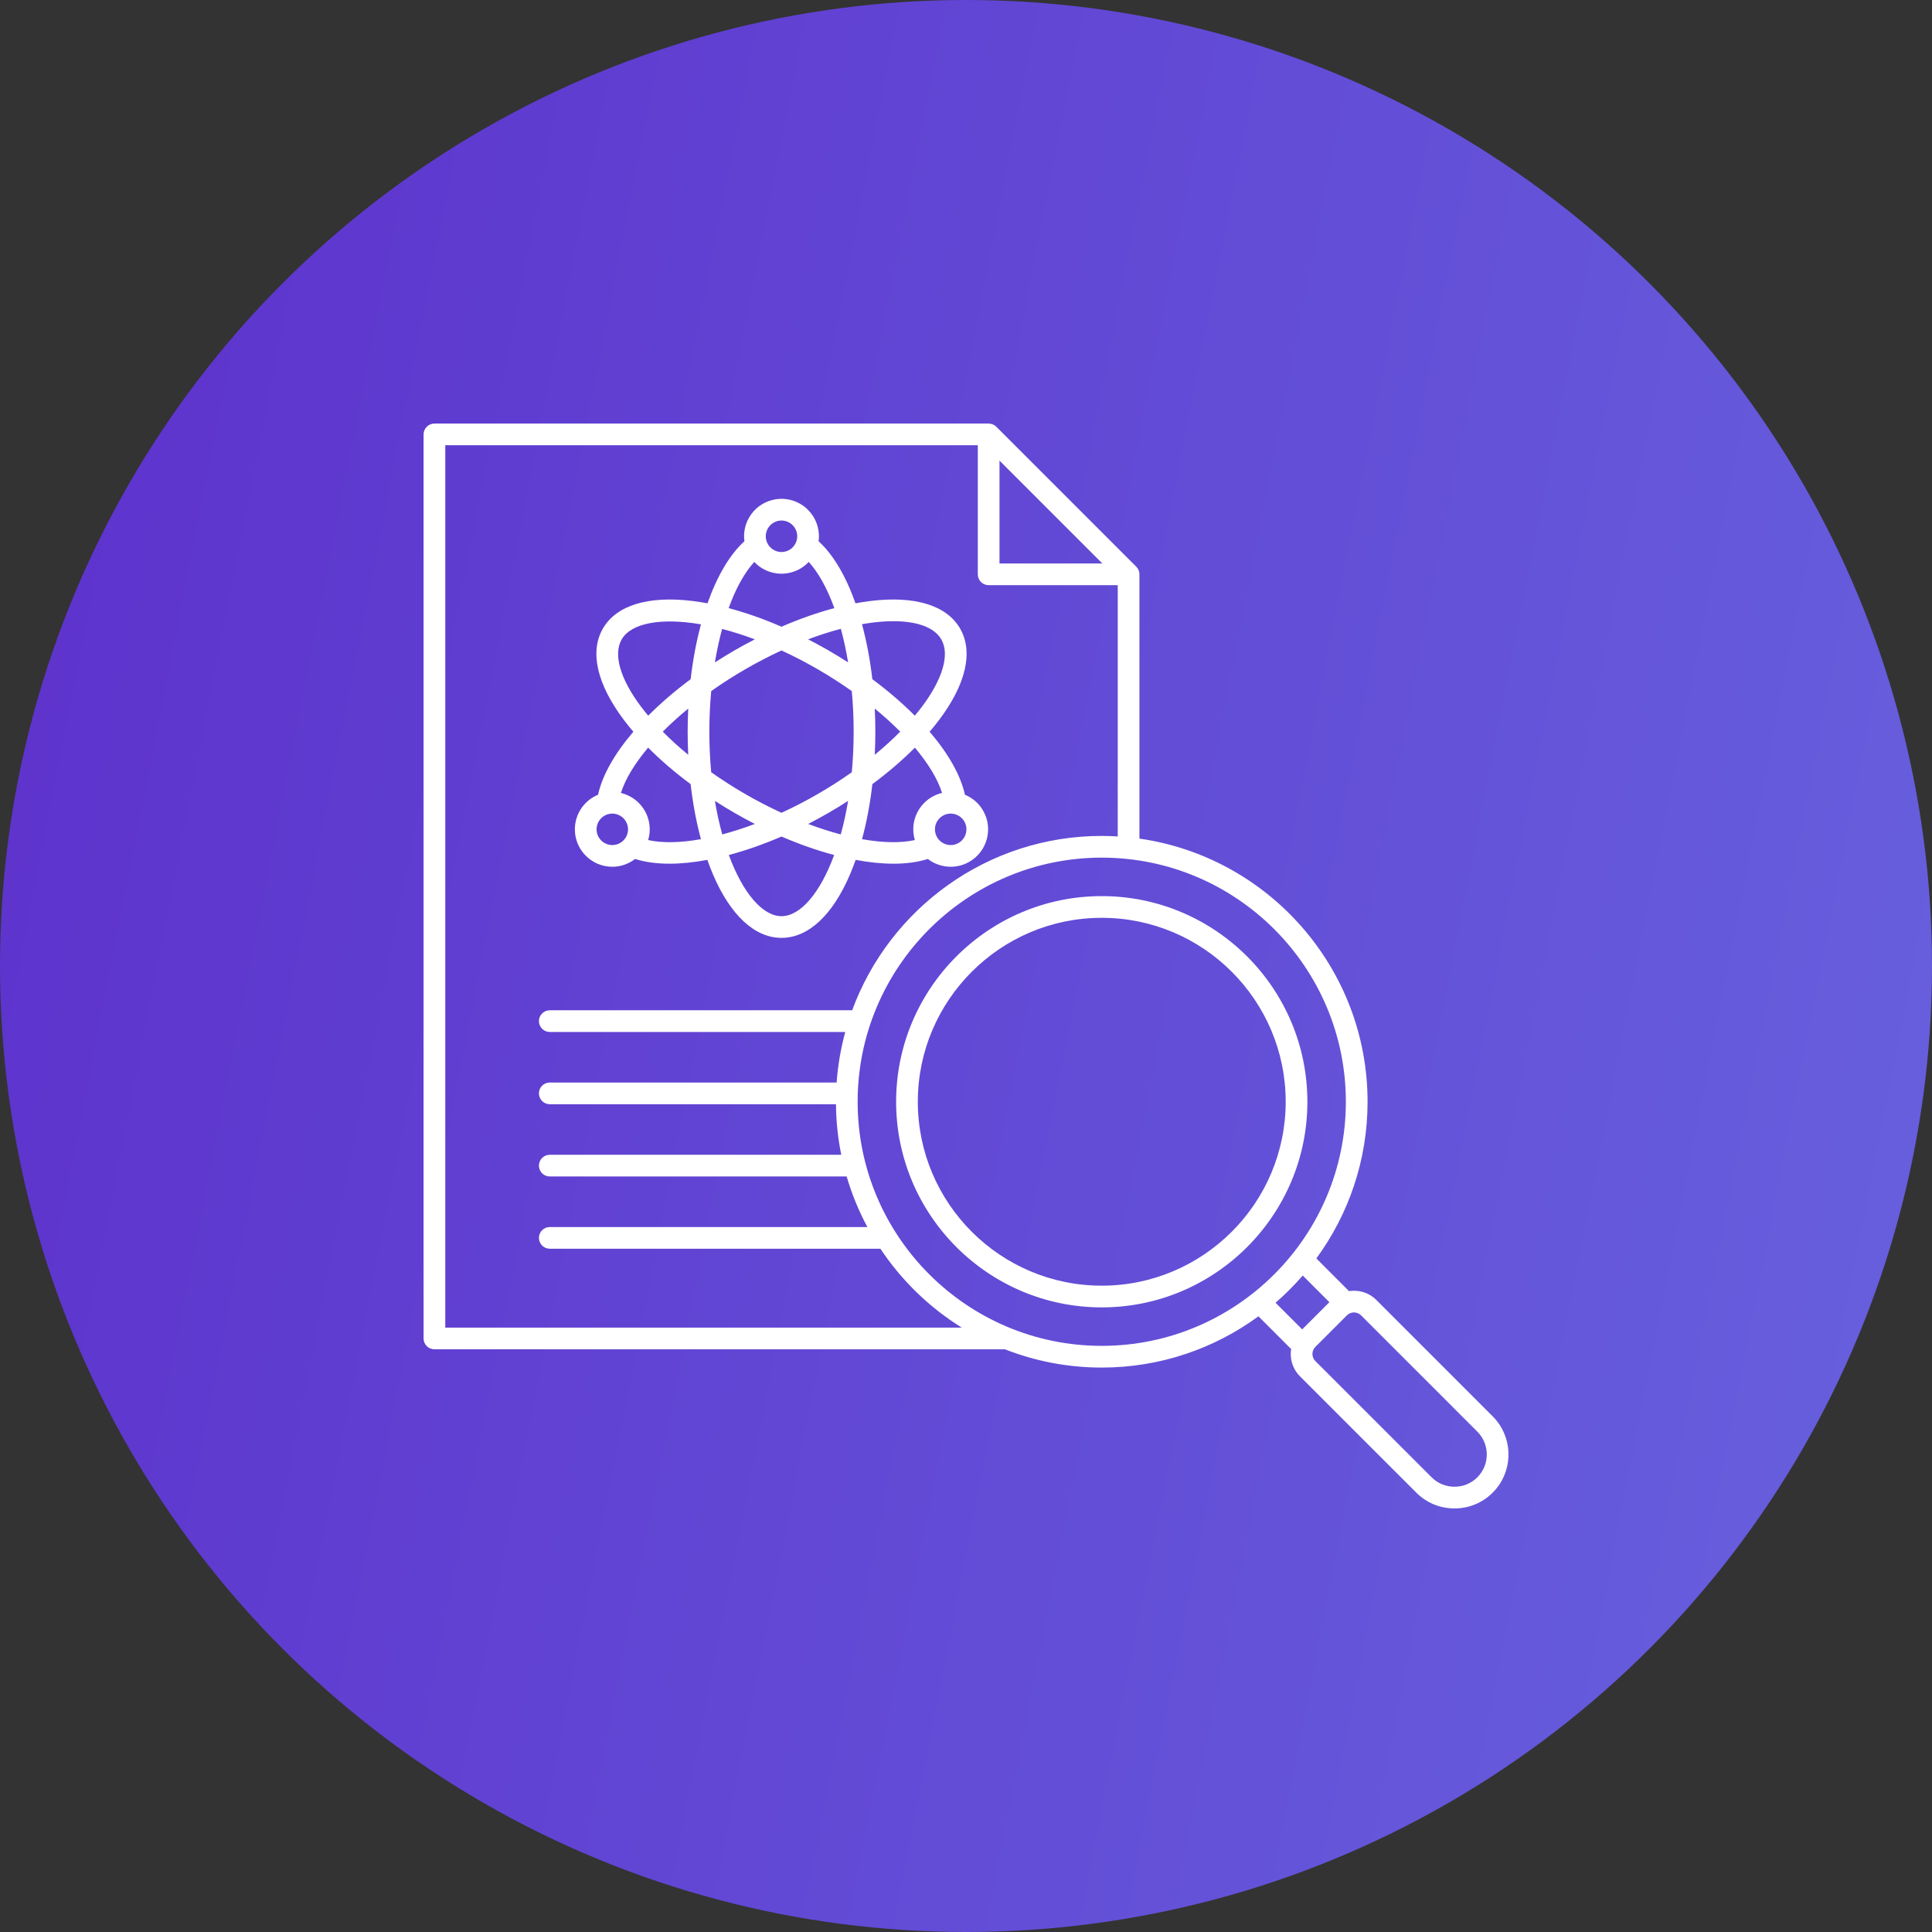
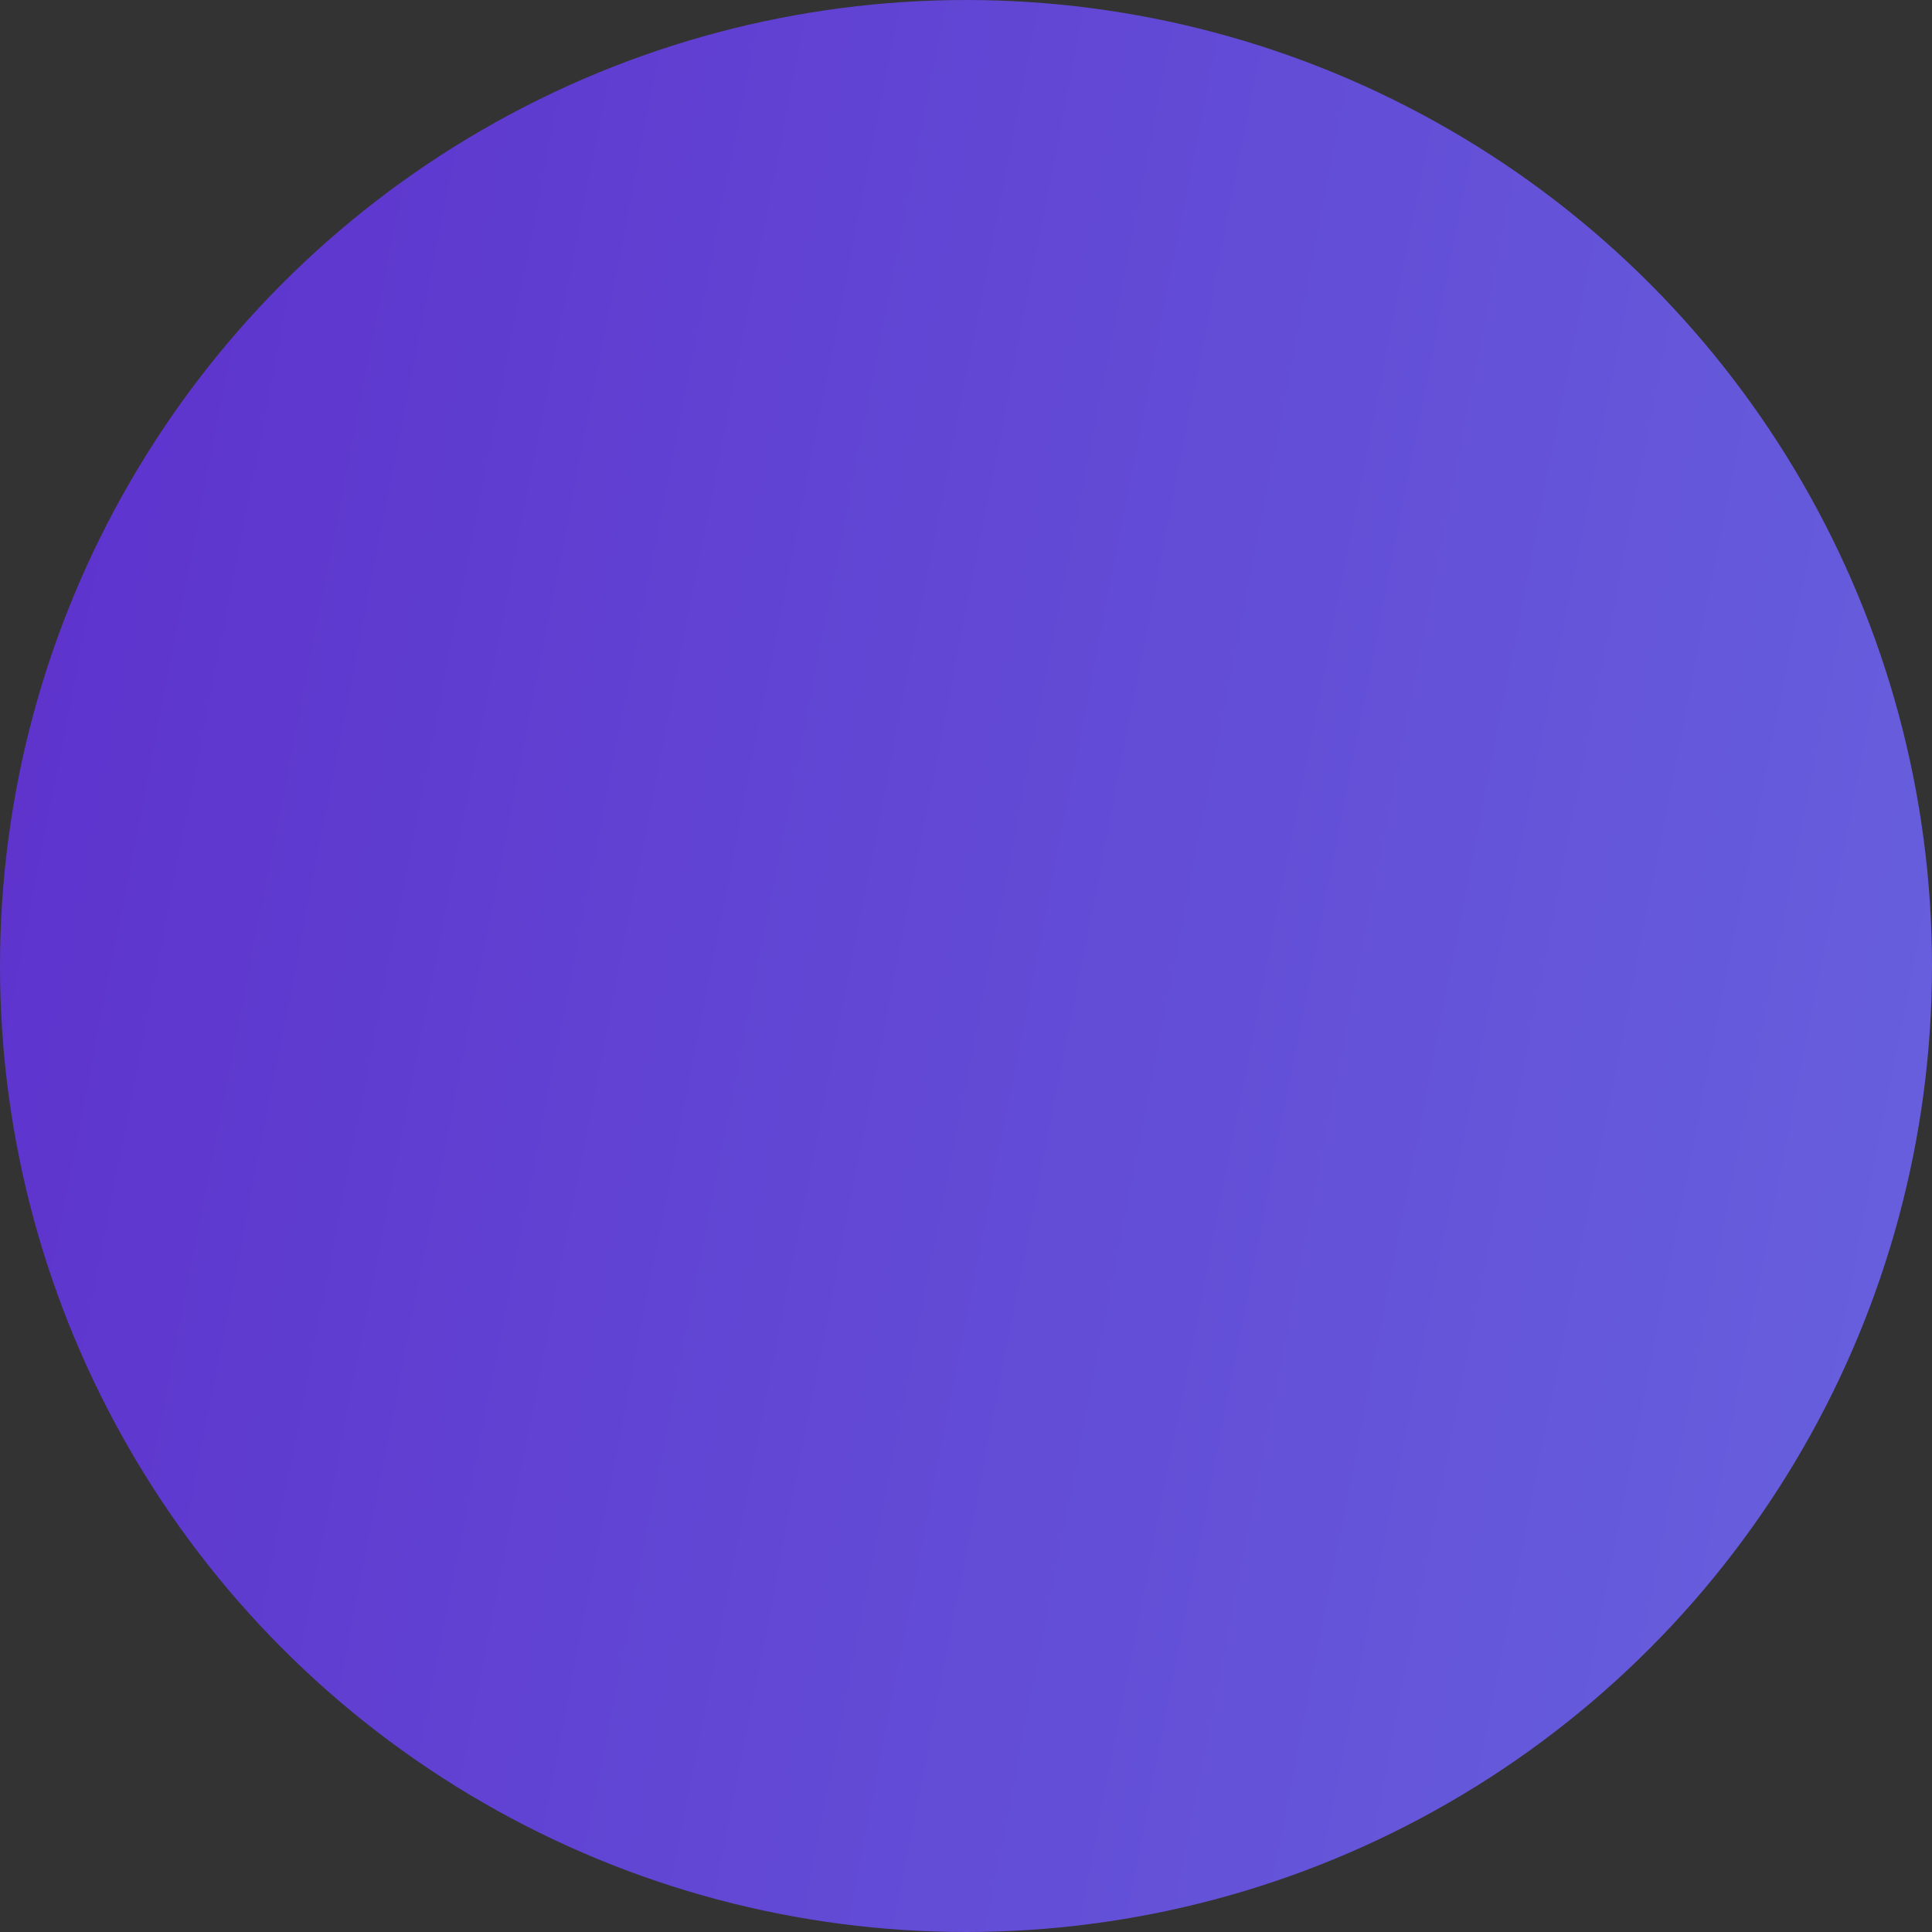
<svg xmlns="http://www.w3.org/2000/svg" width="80" height="80" viewBox="0 0 80 80" fill="none">
  <rect x="0" y="0" width="80" height="80" fill="#333333" stroke="none" />
  <circle cx="40" cy="40" r="40" fill="url(#paint0_linear_766_897)" />
  <g clip-path="url(#clip0_766_897)">
-     <path d="M25.354 35.891C25.709 35.891 26.037 35.769 26.298 35.567C26.711 35.699 27.19 35.764 27.722 35.764C28.206 35.764 28.733 35.709 29.29 35.606C29.359 35.803 29.435 35.999 29.516 36.192C30.241 37.897 31.25 38.835 32.36 38.835C33.47 38.835 34.48 37.897 35.204 36.192C35.285 35.999 35.361 35.803 35.43 35.606C35.986 35.709 36.514 35.764 36.998 35.764C37.528 35.764 38.007 35.699 38.418 35.568C38.581 35.693 38.767 35.785 38.965 35.838C39.162 35.891 39.367 35.905 39.569 35.878C39.771 35.852 39.965 35.785 40.141 35.683C40.881 35.256 41.136 34.306 40.708 33.566C40.538 33.269 40.273 33.038 39.956 32.909C39.779 32.101 39.266 31.201 38.494 30.299C38.63 30.14 38.762 29.977 38.888 29.81C40.002 28.331 40.31 26.987 39.755 26.026C39.2 25.065 37.883 24.66 36.044 24.885C35.842 24.91 35.635 24.942 35.424 24.982C35.029 23.863 34.508 22.969 33.897 22.413C33.924 22.209 33.91 22.003 33.857 21.805C33.805 21.608 33.714 21.423 33.59 21.262C33.466 21.1 33.312 20.965 33.135 20.863C32.959 20.761 32.764 20.695 32.562 20.668C32.361 20.642 32.155 20.655 31.959 20.709C31.762 20.761 31.578 20.851 31.416 20.975C31.255 21.099 31.119 21.254 31.018 21.431C30.846 21.727 30.778 22.072 30.825 22.411C30.213 22.968 29.691 23.862 29.296 24.982C29.085 24.942 28.878 24.91 28.675 24.885C26.837 24.66 25.519 25.065 24.965 26.026C24.41 26.987 24.718 28.331 25.832 29.81C25.958 29.977 26.089 30.14 26.226 30.299C25.454 31.201 24.941 32.1 24.764 32.908C24.201 33.141 23.804 33.695 23.804 34.341C23.804 35.195 24.499 35.891 25.354 35.891H25.354ZM32.36 37.937C31.586 37.937 30.765 36.995 30.179 35.404C30.88 35.218 31.614 34.961 32.36 34.639C33.106 34.961 33.84 35.218 34.541 35.404C33.955 36.995 33.134 37.937 32.36 37.937ZM29.372 30.296C29.372 29.723 29.4 29.16 29.45 28.616C29.897 28.3 30.37 27.995 30.866 27.709C31.362 27.422 31.863 27.164 32.36 26.934C32.87 27.169 33.368 27.428 33.854 27.709C34.34 27.989 34.812 28.292 35.27 28.616C35.321 29.16 35.348 29.723 35.348 30.296C35.348 30.881 35.321 31.442 35.271 31.977C34.824 32.293 34.35 32.597 33.854 32.883C33.358 33.17 32.857 33.427 32.36 33.656C31.851 33.422 31.352 33.164 30.866 32.883C30.38 32.603 29.907 32.3 29.449 31.977C29.398 31.418 29.372 30.857 29.372 30.296ZM28.498 31.253C28.117 30.941 27.765 30.62 27.444 30.296C27.763 29.975 28.116 29.655 28.498 29.341C28.483 29.655 28.474 29.974 28.474 30.296C28.474 30.618 28.483 30.938 28.498 31.253ZM29.602 27.428C29.683 26.942 29.783 26.478 29.901 26.043C30.333 26.155 30.787 26.298 31.256 26.474C30.973 26.619 30.693 26.771 30.417 26.93C30.141 27.09 29.87 27.256 29.602 27.428L29.602 27.428ZM33.462 26.473C33.923 26.299 34.377 26.154 34.818 26.038C34.937 26.474 35.037 26.94 35.118 27.428C34.85 27.256 34.579 27.09 34.303 26.93C34.026 26.771 33.746 26.618 33.462 26.473L33.462 26.473ZM36.222 29.341C36.605 29.655 36.958 29.975 37.276 30.296C36.956 30.62 36.603 30.941 36.222 31.253C36.237 30.938 36.246 30.618 36.246 30.296C36.246 29.973 36.238 29.655 36.222 29.341ZM35.118 33.163C35.036 33.658 34.933 34.122 34.814 34.552C34.378 34.437 33.926 34.291 33.465 34.118C33.748 33.973 34.027 33.82 34.303 33.661C34.579 33.502 34.851 33.336 35.118 33.163L35.118 33.163ZM30.417 33.661C30.693 33.82 30.973 33.973 31.256 34.118C30.794 34.291 30.342 34.437 29.907 34.552C29.788 34.122 29.685 33.658 29.602 33.163C29.87 33.336 30.142 33.502 30.417 33.661ZM39.692 34.905C39.618 34.948 39.536 34.976 39.452 34.987C39.367 34.998 39.281 34.992 39.198 34.97C39.03 34.925 38.889 34.817 38.802 34.667C38.715 34.516 38.692 34.34 38.737 34.172C38.782 34.005 38.89 33.864 39.041 33.777C39.115 33.734 39.197 33.706 39.281 33.695C39.366 33.684 39.452 33.69 39.535 33.712C39.618 33.734 39.695 33.772 39.763 33.824C39.831 33.876 39.888 33.941 39.931 34.015C40.11 34.326 40.003 34.725 39.692 34.905L39.692 34.905ZM39.009 32.833C38.863 32.867 38.722 32.923 38.592 32.999C38.415 33.1 38.26 33.236 38.136 33.397C38.012 33.559 37.922 33.743 37.869 33.94C37.795 34.217 37.8 34.51 37.883 34.785C37.29 34.916 36.539 34.898 35.695 34.748C35.887 34.041 36.031 33.274 36.123 32.469C36.774 31.986 37.366 31.478 37.884 30.958C38.435 31.613 38.825 32.254 39.009 32.833L39.009 32.833ZM36.154 25.777C37.591 25.601 38.62 25.855 38.977 26.475C39.335 27.095 39.041 28.114 38.171 29.27C38.077 29.394 37.98 29.515 37.88 29.634C37.367 29.119 36.776 28.61 36.122 28.124C36.028 27.315 35.883 26.548 35.693 25.847C35.849 25.82 36.003 25.795 36.154 25.777ZM31.796 21.88C31.839 21.806 31.896 21.741 31.963 21.689C32.031 21.637 32.109 21.598 32.192 21.576C32.274 21.554 32.36 21.548 32.445 21.559C32.53 21.571 32.612 21.599 32.686 21.642C32.76 21.684 32.825 21.741 32.877 21.809C32.929 21.877 32.967 21.954 32.989 22.037C33.034 22.205 33.011 22.381 32.924 22.531C32.837 22.682 32.697 22.79 32.529 22.835C32.361 22.88 32.185 22.857 32.035 22.77C31.884 22.683 31.776 22.542 31.731 22.374C31.709 22.292 31.703 22.205 31.714 22.121C31.725 22.036 31.753 21.954 31.796 21.88ZM31.233 23.269C31.336 23.379 31.455 23.473 31.585 23.548C31.761 23.65 31.956 23.716 32.158 23.743C32.36 23.77 32.565 23.756 32.761 23.703C33.039 23.628 33.29 23.478 33.487 23.268C33.897 23.716 34.257 24.376 34.548 25.181C33.84 25.369 33.104 25.628 32.36 25.951C31.617 25.628 30.881 25.369 30.172 25.181C30.463 24.376 30.823 23.717 31.233 23.269ZM26.55 29.27C25.679 28.114 25.385 27.095 25.743 26.475C26.13 25.805 27.356 25.565 29.025 25.853C28.836 26.553 28.692 27.317 28.598 28.124C27.945 28.61 27.353 29.119 26.841 29.634C26.741 29.515 26.644 29.394 26.55 29.27L26.55 29.27ZM28.597 32.468C28.689 33.274 28.833 34.041 29.025 34.748C28.182 34.898 27.431 34.916 26.838 34.785C26.88 34.644 26.904 34.495 26.904 34.341C26.904 33.609 26.393 32.996 25.711 32.834C25.894 32.255 26.285 31.614 26.837 30.958C27.354 31.478 27.946 31.986 28.597 32.468V32.468ZM25.354 33.69C25.713 33.69 26.005 33.982 26.005 34.341C26.005 34.7 25.713 34.992 25.354 34.992C24.995 34.992 24.703 34.7 24.703 34.341C24.703 33.982 24.995 33.69 25.354 33.69ZM45.621 37.106C40.926 37.106 37.106 40.926 37.106 45.621C37.106 50.316 40.926 54.136 45.621 54.136C50.316 54.136 54.136 50.316 54.136 45.621C54.136 40.926 50.316 37.106 45.621 37.106ZM45.621 53.237C41.422 53.237 38.005 49.821 38.005 45.621C38.005 41.421 41.422 38.005 45.621 38.005C49.821 38.005 53.238 41.421 53.238 45.621C53.238 49.821 49.821 53.237 45.621 53.237ZM61.808 58.645L56.993 53.83C56.871 53.708 56.727 53.611 56.568 53.545C56.408 53.48 56.238 53.446 56.066 53.447C55.996 53.447 55.928 53.453 55.861 53.464L54.507 52.109C55.84 50.288 56.628 48.045 56.628 45.621C56.628 40.081 52.514 35.485 47.181 34.725V23.782C47.181 23.663 47.134 23.549 47.05 23.465L41.256 17.671C41.214 17.629 41.164 17.596 41.11 17.573C41.055 17.551 40.997 17.539 40.938 17.539H17.988C17.869 17.539 17.755 17.586 17.671 17.671C17.586 17.755 17.539 17.869 17.539 17.988V55.422C17.539 55.541 17.586 55.655 17.671 55.739C17.755 55.824 17.869 55.871 17.988 55.871H41.61C42.853 56.359 44.207 56.628 45.621 56.628C48.045 56.628 50.288 55.84 52.109 54.506L53.464 55.861C53.453 55.929 53.447 55.997 53.447 56.065C53.446 56.238 53.48 56.408 53.546 56.567C53.611 56.727 53.708 56.871 53.83 56.993L58.646 61.808C59.067 62.229 59.628 62.461 60.227 62.461C60.826 62.461 61.387 62.229 61.808 61.808C62.68 60.936 62.68 59.518 61.808 58.646L61.808 58.645ZM41.387 19.073L45.647 23.333H41.387V19.073ZM18.438 54.973V18.437H40.489V23.782C40.489 23.841 40.5 23.899 40.523 23.954C40.545 24.009 40.579 24.058 40.62 24.1C40.662 24.142 40.712 24.175 40.766 24.197C40.821 24.22 40.879 24.231 40.938 24.231H46.283V34.635C46.062 34.621 45.842 34.615 45.621 34.614C40.882 34.614 36.834 37.624 35.286 41.833H22.765C22.646 41.833 22.531 41.881 22.447 41.965C22.363 42.049 22.316 42.163 22.316 42.282C22.316 42.402 22.363 42.516 22.447 42.6C22.531 42.684 22.646 42.732 22.765 42.732H35C34.814 43.416 34.694 44.117 34.643 44.825H22.765C22.646 44.825 22.531 44.872 22.447 44.957C22.363 45.041 22.316 45.155 22.316 45.274C22.316 45.393 22.363 45.508 22.447 45.592C22.531 45.676 22.646 45.724 22.765 45.724H34.616C34.622 46.44 34.697 47.139 34.835 47.817H22.765C22.646 47.817 22.531 47.864 22.447 47.948C22.363 48.033 22.316 48.147 22.316 48.266C22.316 48.385 22.363 48.499 22.447 48.584C22.531 48.668 22.646 48.715 22.765 48.715H35.058C35.271 49.441 35.558 50.142 35.916 50.809H22.765C22.646 50.809 22.531 50.856 22.447 50.94C22.363 51.024 22.316 51.139 22.316 51.258C22.316 51.377 22.363 51.491 22.447 51.575C22.531 51.66 22.646 51.707 22.765 51.707H36.455C37.332 53.023 38.48 54.137 39.823 54.973H18.438ZM35.513 45.621C35.513 40.047 40.047 35.513 45.621 35.513C51.195 35.513 55.729 40.047 55.729 45.621C55.729 51.195 51.195 55.729 45.621 55.729C40.047 55.729 35.513 51.195 35.513 45.621ZM53.944 52.817L55.047 53.921L53.921 55.047L52.817 53.944C53.219 53.595 53.595 53.219 53.944 52.817ZM61.173 61.173C60.922 61.424 60.586 61.562 60.227 61.562C59.868 61.562 59.532 61.424 59.281 61.173L54.465 56.357C54.388 56.28 54.345 56.176 54.345 56.065C54.345 55.955 54.388 55.851 54.465 55.773L55.773 54.465C55.851 54.388 55.955 54.345 56.066 54.345C56.176 54.345 56.28 54.388 56.358 54.465L61.173 59.281C61.695 59.802 61.695 60.651 61.173 61.173L61.173 61.173Z" fill="white" />
-   </g>
+     </g>
  <defs>
    <linearGradient id="paint0_linear_766_897" x1="0" y1="0" x2="92.131" y2="18.038" gradientUnits="userSpaceOnUse">
      <stop stop-color="#5D30CC" />
      <stop offset="1" stop-color="#6762DE" />
    </linearGradient>
    <clipPath id="clip0_766_897">
      <rect width="46" height="46" fill="white" transform="translate(17 17)" />
    </clipPath>
  </defs>
</svg>